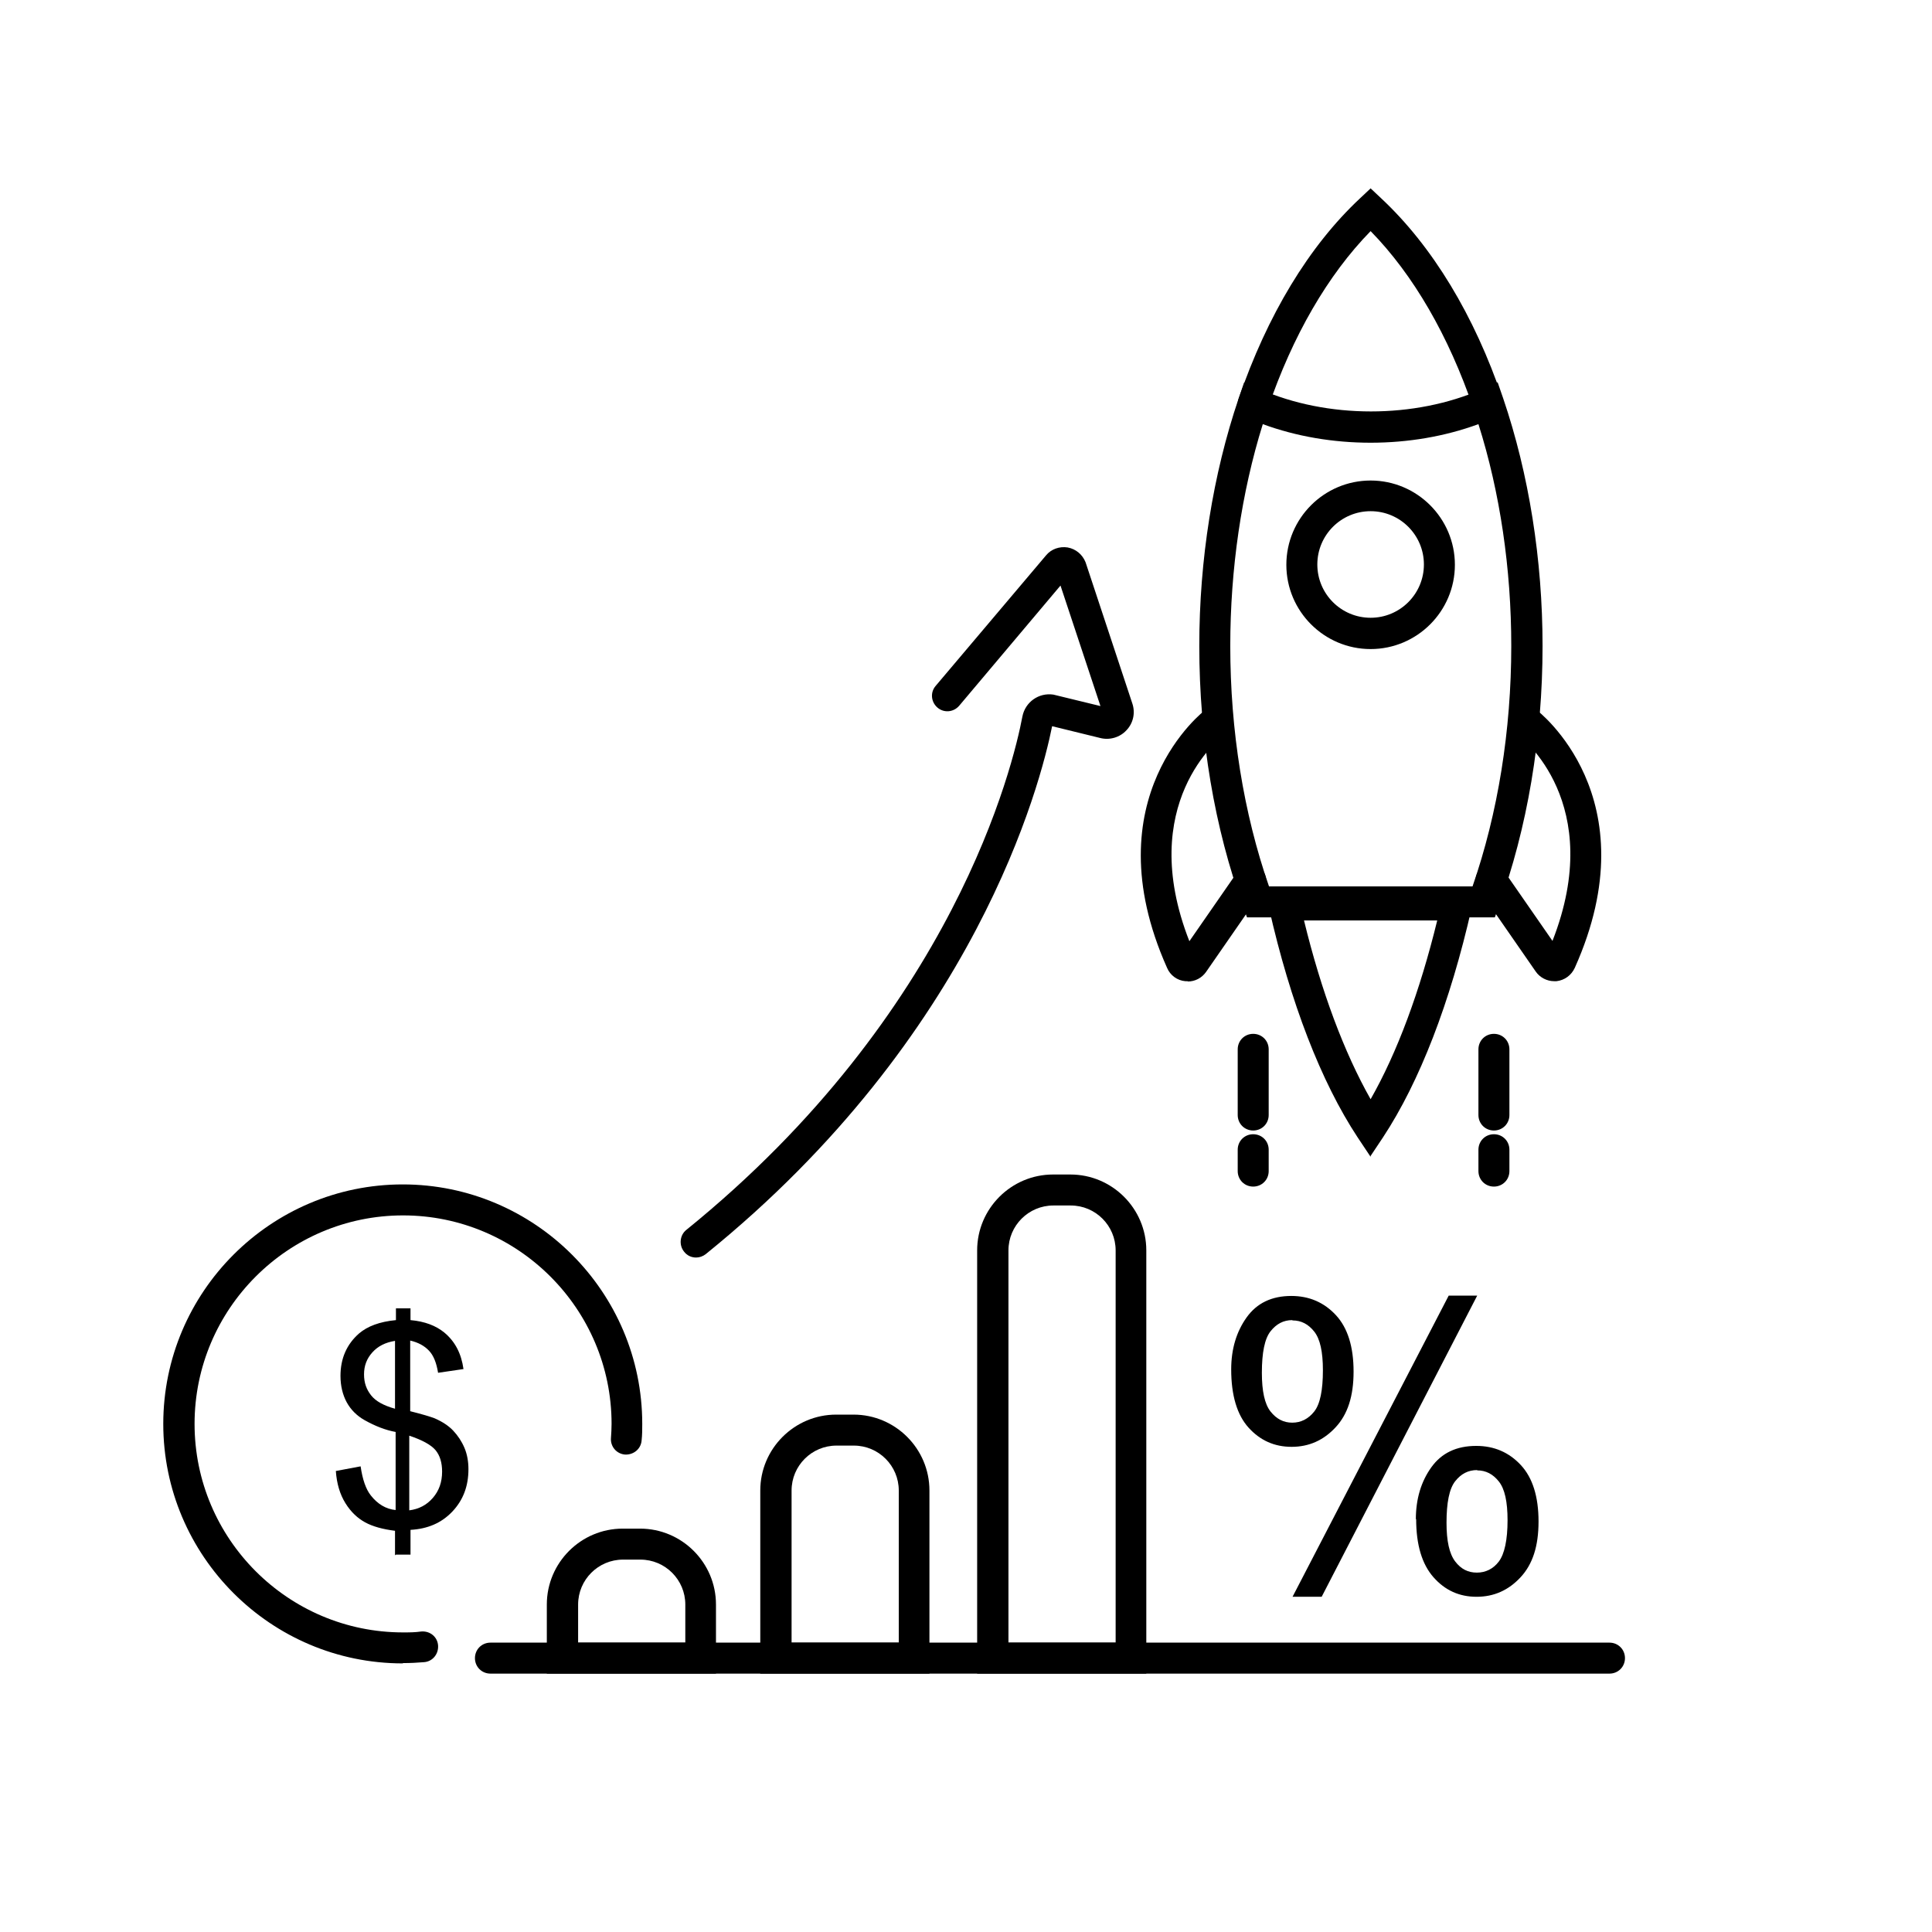
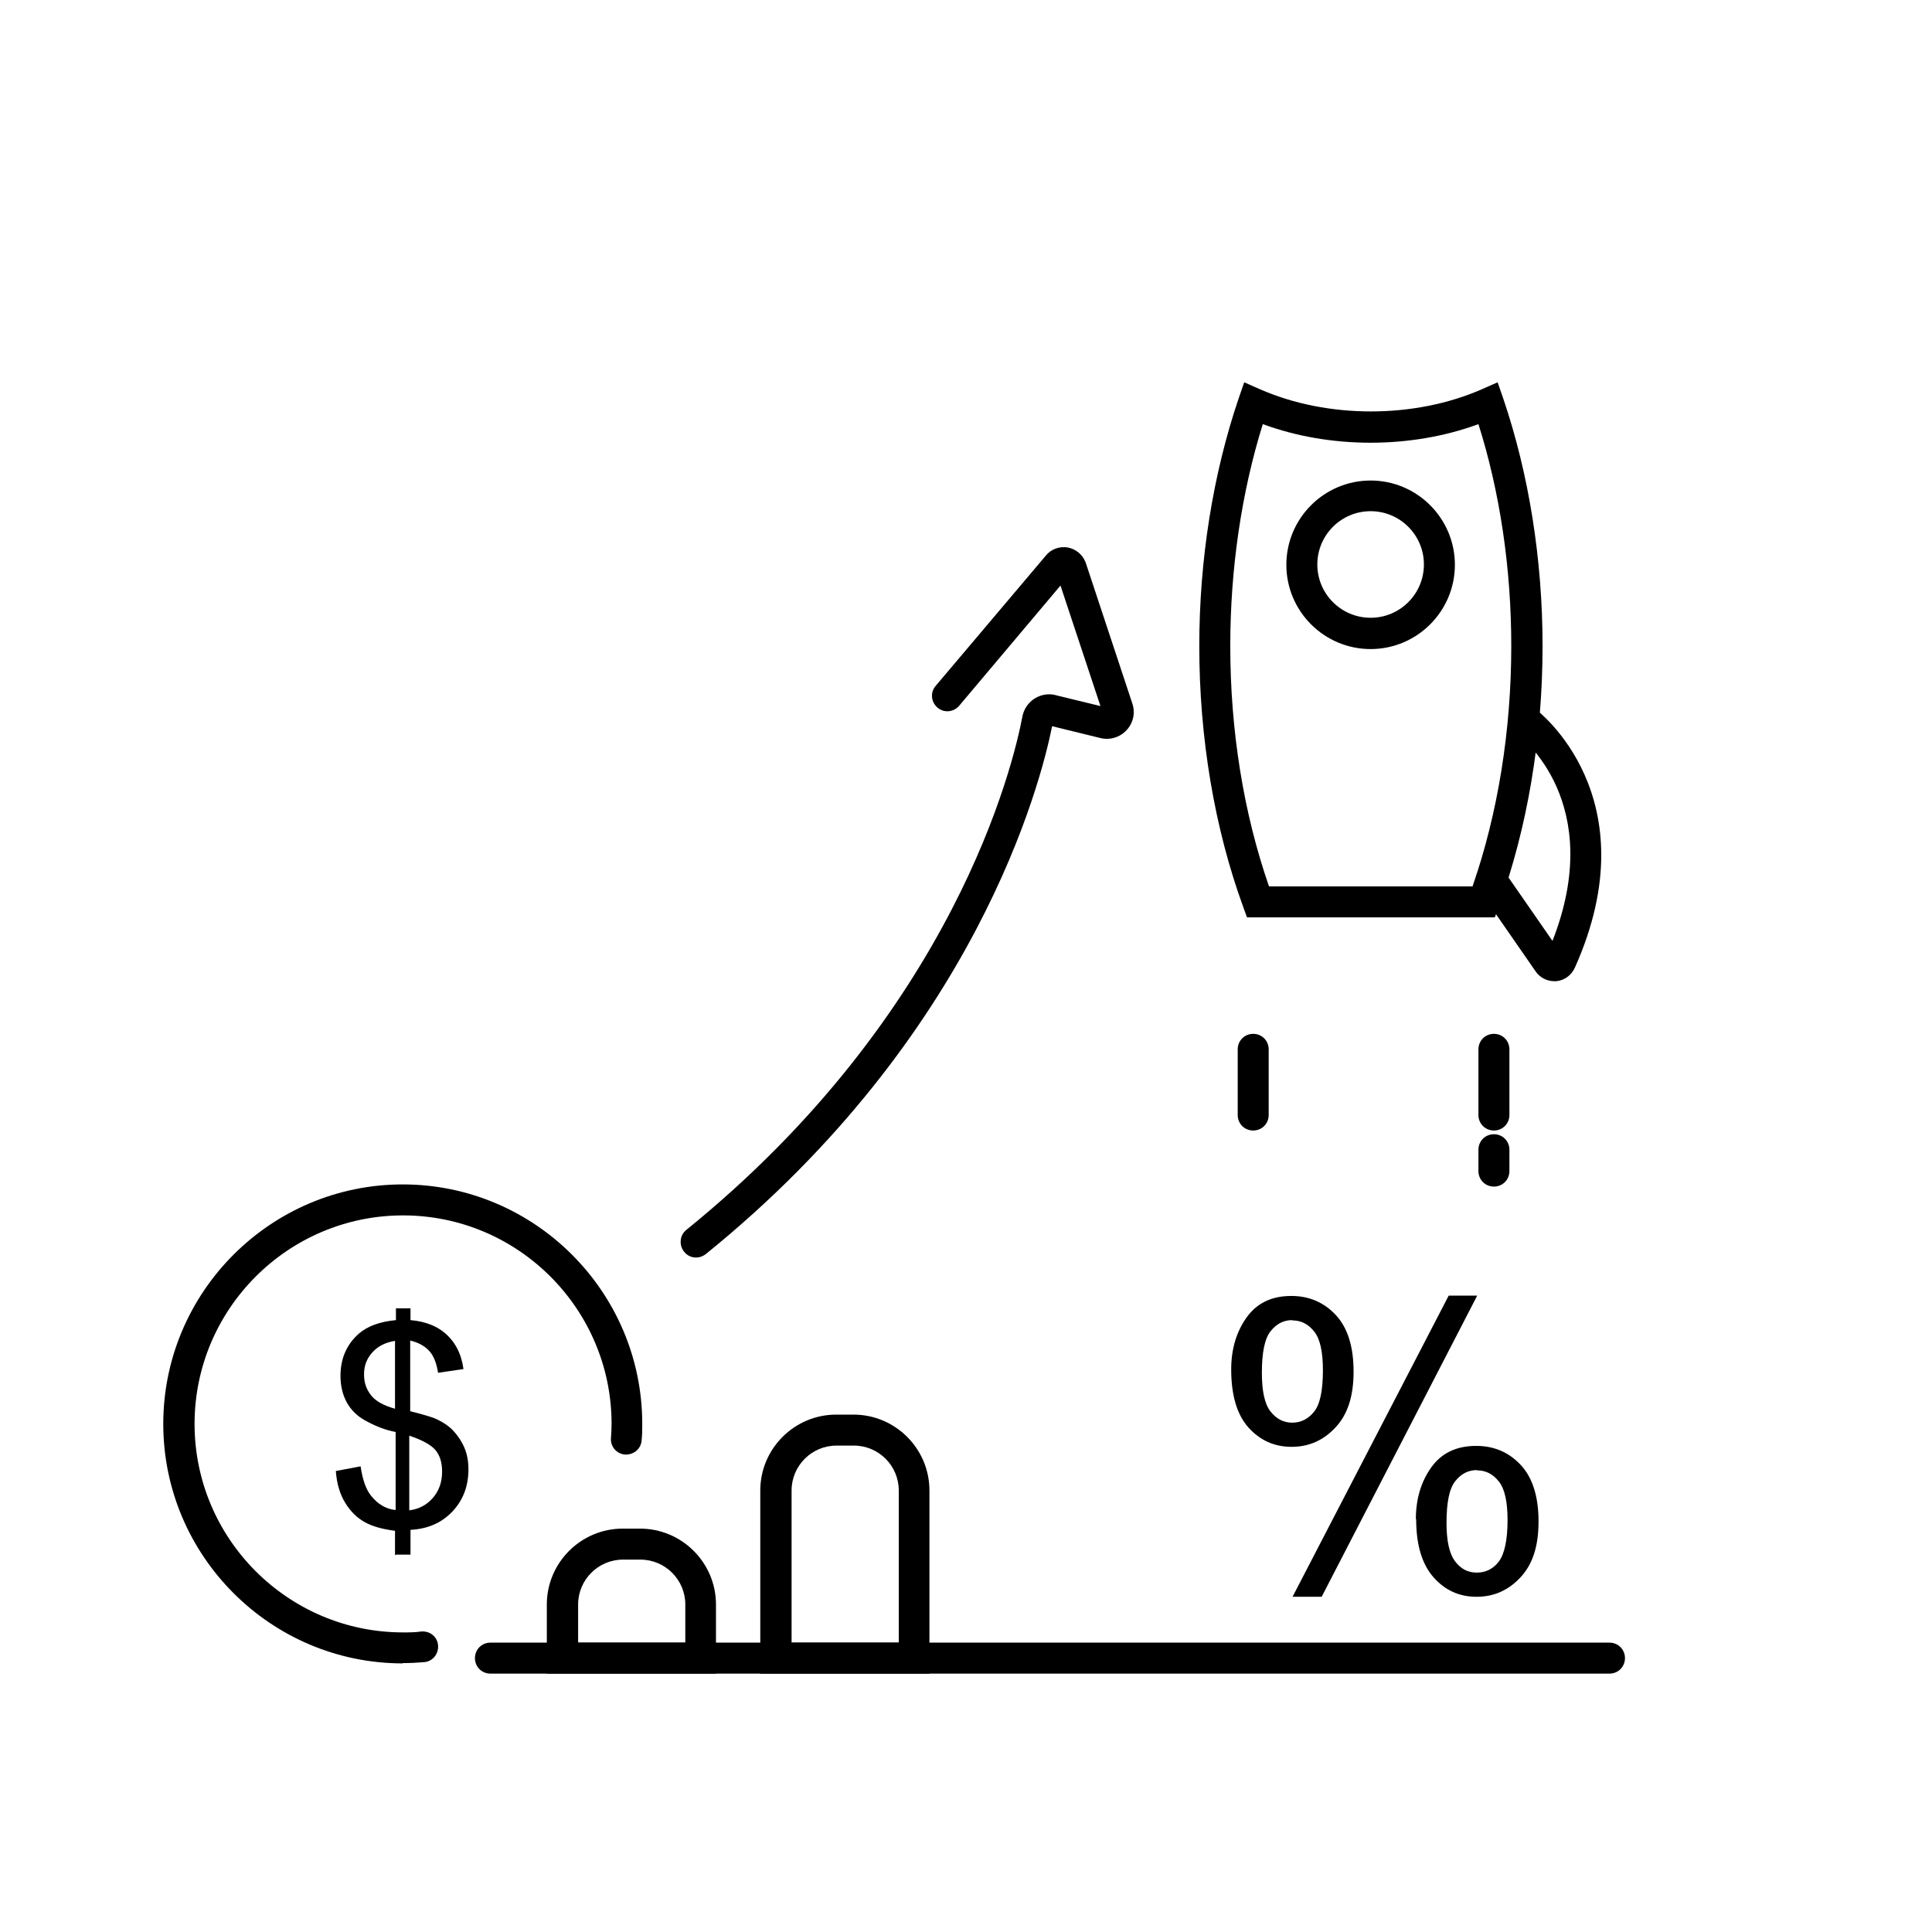
<svg xmlns="http://www.w3.org/2000/svg" id="Layer_1" data-name="Layer 1" viewBox="0 0 62.36 62.36">
-   <path d="M37.01,54.02h-5.47v-13.66c0-1.35,1.1-2.45,2.45-2.45h.56c1.35,0,2.45,1.1,2.45,2.45v13.66ZM32.54,53.02h3.47v-12.66c0-.8-.65-1.45-1.45-1.45h-.56c-.8,0-1.45.65-1.45,1.45v12.66Z" />
  <path d="M30.01,54.02h-5.47v-5.91c0-1.35,1.1-2.45,2.45-2.45h.56c1.35,0,2.45,1.1,2.45,2.45v5.91ZM25.54,53.02h3.47v-4.91c0-.8-.65-1.45-1.45-1.45h-.56c-.8,0-1.45.65-1.45,1.45v4.91Z" />
  <path d="M23.12,54.02h-5.47v-2.23c0-1.35,1.1-2.45,2.45-2.45h.56c1.35,0,2.45,1.1,2.45,2.45v2.23ZM18.65,53.02h3.47v-1.23c0-.8-.65-1.45-1.45-1.45h-.56c-.8,0-1.45.65-1.45,1.45v1.23Z" />
  <path d="M51.95,54.02H15.83c-.28,0-.5-.22-.5-.5s.22-.5.5-.5h36.12c.28,0,.5.22.5.5s-.22.5-.5.5Z" />
  <path d="M13,53.69c-4.26,0-7.73-3.47-7.73-7.73s3.47-7.73,7.73-7.73,7.73,3.47,7.73,7.73c0,.18,0,.35-.02.53-.02.28-.26.47-.53.46-.28-.02-.48-.26-.46-.53.01-.15.02-.3.02-.46,0-3.71-3.02-6.73-6.73-6.73s-6.73,3.02-6.73,6.73,3.02,6.73,6.73,6.73c.2,0,.39,0,.59-.03.29-.02.52.18.54.45.02.28-.18.52-.45.54-.23.02-.45.03-.68.03Z" />
  <path d="M22.47,40.59c-.15,0-.29-.06-.39-.19-.17-.21-.14-.53.07-.7,8.66-7.01,10.56-15.03,10.85-16.57.09-.47.53-.78,1-.71l1.52.37-1.29-3.89-3.27,3.88c-.18.21-.49.24-.7.06-.21-.18-.24-.49-.06-.7l3.56-4.21c.17-.21.44-.3.7-.26.27.05.48.23.58.48l1.51,4.56c.1.3.03.63-.19.86-.21.23-.54.33-.85.25l-1.55-.38c-.37,1.85-2.45,9.98-11.18,17.04-.09.07-.2.11-.31.11Z" />
-   <path d="M44.24,37.34l-.42-.63c-1.18-1.79-2.17-4.35-2.86-7.4l-.14-.61h6.82l-.14.61c-.69,3.05-1.68,5.61-2.86,7.4l-.42.63ZM42.09,29.71c.56,2.3,1.3,4.27,2.15,5.77.86-1.51,1.59-3.48,2.15-5.77h-4.31Z" />
  <g>
    <path d="M48.23,29.61h-7.98l-.12-.33c-.93-2.55-1.42-5.46-1.42-8.43,0-2.78.44-5.54,1.27-7.99l.18-.52.5.22c2.18.96,5,.96,7.18,0l.5-.22.18.52c.83,2.44,1.27,5.21,1.27,7.99,0,2.97-.49,5.88-1.42,8.43l-.12.33ZM40.95,28.61h6.58c.82-2.36,1.25-5.04,1.25-7.76,0-2.48-.36-4.95-1.06-7.16-2.17.8-4.79.8-6.96,0-.69,2.21-1.05,4.68-1.05,7.16,0,2.73.43,5.4,1.25,7.76Z" />
-     <path d="M48.03,13.53c-.21,0-.4-.13-.47-.34-.8-2.35-1.94-4.32-3.32-5.73-1.38,1.41-2.52,3.38-3.32,5.73-.09.26-.37.4-.63.31-.26-.09-.4-.37-.31-.63.92-2.69,2.27-4.93,3.92-6.47l.34-.32.34.32c1.65,1.54,3.01,3.78,3.92,6.47.09.26-.05.55-.31.63-.05.02-.11.03-.16.03Z" />
  </g>
  <path d="M44.24,20.95c-1.5,0-2.72-1.22-2.72-2.72s1.22-2.72,2.72-2.72,2.72,1.22,2.72,2.72-1.22,2.72-2.72,2.72ZM44.24,16.5c-.95,0-1.72.77-1.72,1.72s.77,1.72,1.72,1.72,1.72-.77,1.72-1.72-.77-1.72-1.72-1.72Z" />
  <g>
-     <path d="M38.33,31.67s-.04,0-.07,0c-.26-.02-.49-.19-.59-.43-2.46-5.51,1.21-8.31,1.24-8.33.22-.16.54-.12.7.11.16.22.12.53-.1.7-.12.09-2.86,2.22-1.12,6.66l1.56-2.25c.16-.23.47-.28.7-.13.23.16.28.47.13.7l-1.85,2.67c-.14.2-.36.31-.59.31Z" />
    <path d="M50.16,31.67c-.23,0-.46-.12-.59-.31l-1.85-2.67c-.16-.23-.1-.54.13-.7.23-.16.54-.1.7.13l1.56,2.25c1.74-4.44-1-6.57-1.12-6.66-.22-.17-.27-.48-.1-.7.16-.22.48-.27.7-.1.04.03,3.71,2.82,1.24,8.33-.11.24-.33.4-.59.43-.02,0-.04,0-.07,0Z" />
  </g>
  <path d="M12.75,50.2v-.79c-.4-.05-.72-.14-.96-.27s-.46-.33-.64-.62-.28-.63-.31-1.04l.8-.15c.06.42.17.74.33.94.22.28.49.44.8.47v-2.52c-.33-.06-.66-.19-1-.38-.25-.14-.45-.34-.58-.58s-.2-.53-.2-.85c0-.56.2-1.02.6-1.37.27-.23.66-.38,1.19-.43v-.38h.47v.38c.46.04.82.18,1.09.4.35.29.55.68.62,1.18l-.82.12c-.05-.31-.14-.55-.29-.71s-.35-.27-.61-.33v2.28c.4.1.66.18.79.23.25.11.45.24.6.4s.27.34.36.55.13.45.13.69c0,.55-.17,1-.52,1.37s-.8.56-1.35.59v.8h-.47ZM12.75,43.28c-.31.05-.55.17-.73.37s-.27.43-.27.71.08.49.23.68.41.33.77.43v-2.19ZM13.21,48.75c.31-.04.56-.17.76-.4s.3-.51.3-.85c0-.29-.07-.52-.21-.69s-.43-.33-.85-.47v2.41Z" />
  <path d="M39.74,44.2c0-.66.17-1.22.5-1.68s.81-.69,1.44-.69c.58,0,1.06.21,1.44.62s.57,1.02.57,1.82-.19,1.38-.58,1.8-.86.63-1.42.63-1.02-.21-1.39-.62-.56-1.04-.56-1.88ZM41.71,42.61c-.28,0-.51.12-.7.36s-.28.69-.28,1.34c0,.59.09,1.01.28,1.25s.42.36.7.36.52-.12.71-.36.28-.69.28-1.33c0-.6-.09-1.01-.28-1.25s-.42-.36-.7-.36ZM41.72,51.54l5.04-9.72h.92l-5.02,9.72h-.94ZM45.7,49.04c0-.66.17-1.22.5-1.68s.81-.69,1.45-.69c.58,0,1.06.21,1.44.62s.57,1.02.57,1.82-.19,1.38-.58,1.8-.86.63-1.42.63-1.02-.21-1.39-.63-.56-1.04-.56-1.88ZM47.68,47.45c-.29,0-.52.12-.71.36s-.28.69-.28,1.34c0,.59.09,1,.28,1.25s.42.36.7.36.53-.12.71-.36.28-.69.28-1.33c0-.6-.09-1.01-.28-1.25s-.42-.36-.7-.36Z" />
  <g>
    <path d="M40.45,36.49c-.28,0-.5-.22-.5-.5v-2.12c0-.28.22-.5.5-.5s.5.22.5.5v2.12c0,.28-.22.5-.5.5Z" />
    <path d="M48.22,36.49c-.28,0-.5-.22-.5-.5v-2.12c0-.28.22-.5.5-.5s.5.22.5.5v2.12c0,.28-.22.5-.5.5Z" />
-     <path d="M40.45,38.3c-.28,0-.5-.22-.5-.5v-.69c0-.28.22-.5.5-.5s.5.22.5.5v.69c0,.28-.22.5-.5.5Z" />
    <path d="M48.22,38.3c-.28,0-.5-.22-.5-.5v-.69c0-.28.22-.5.5-.5s.5.22.5.5v.69c0,.28-.22.5-.5.5Z" />
  </g>
</svg>